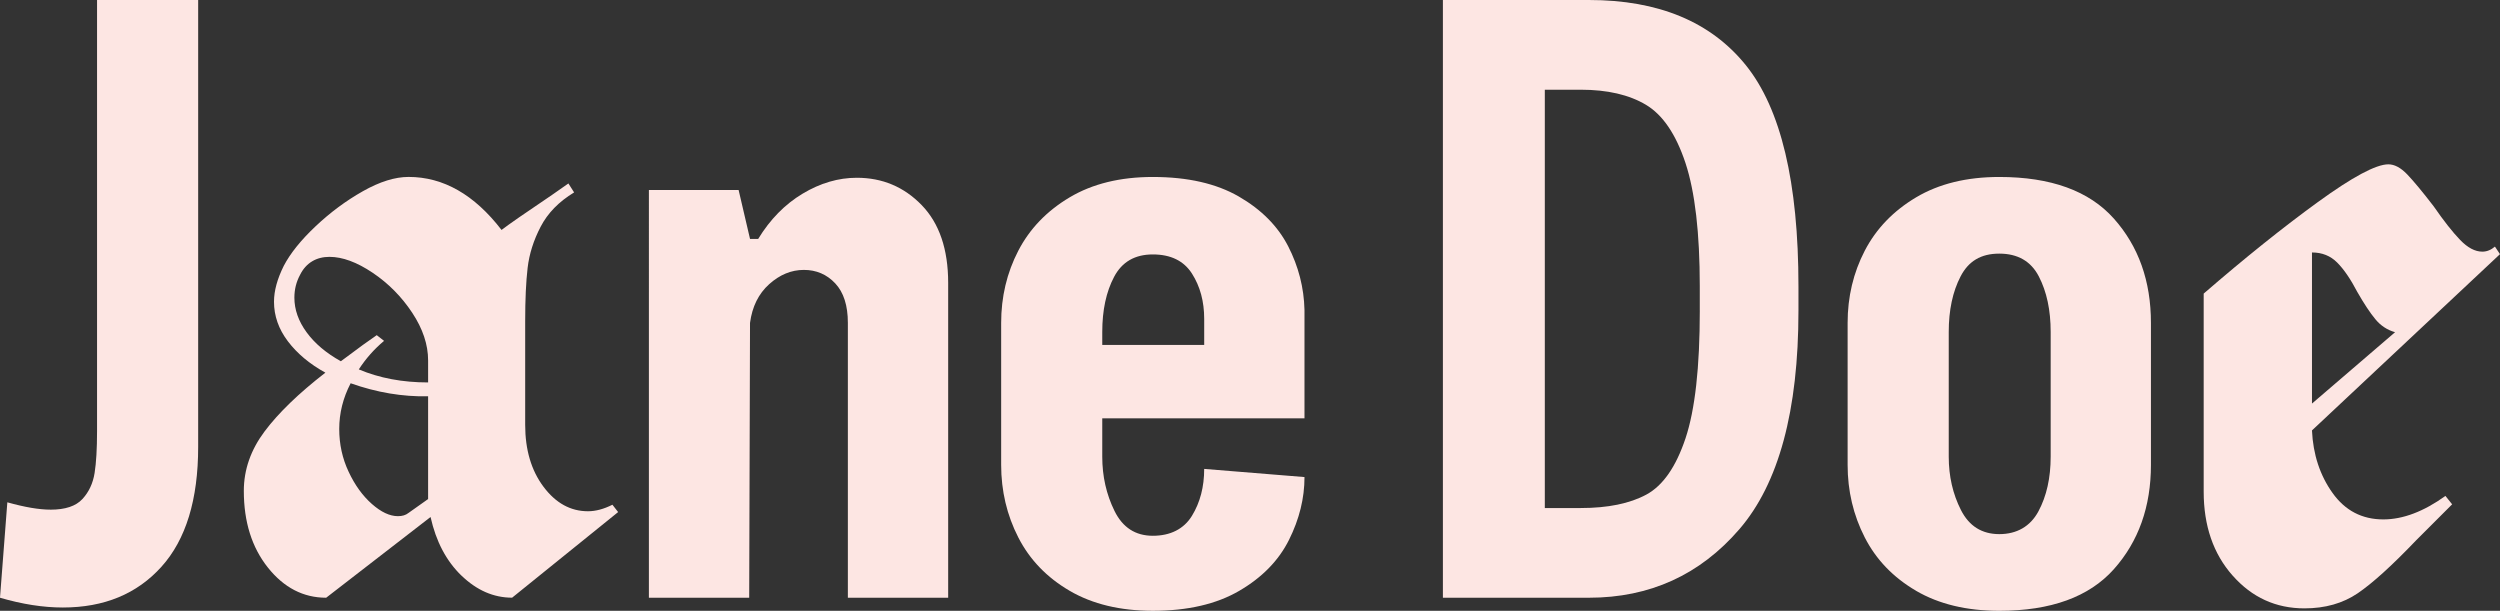
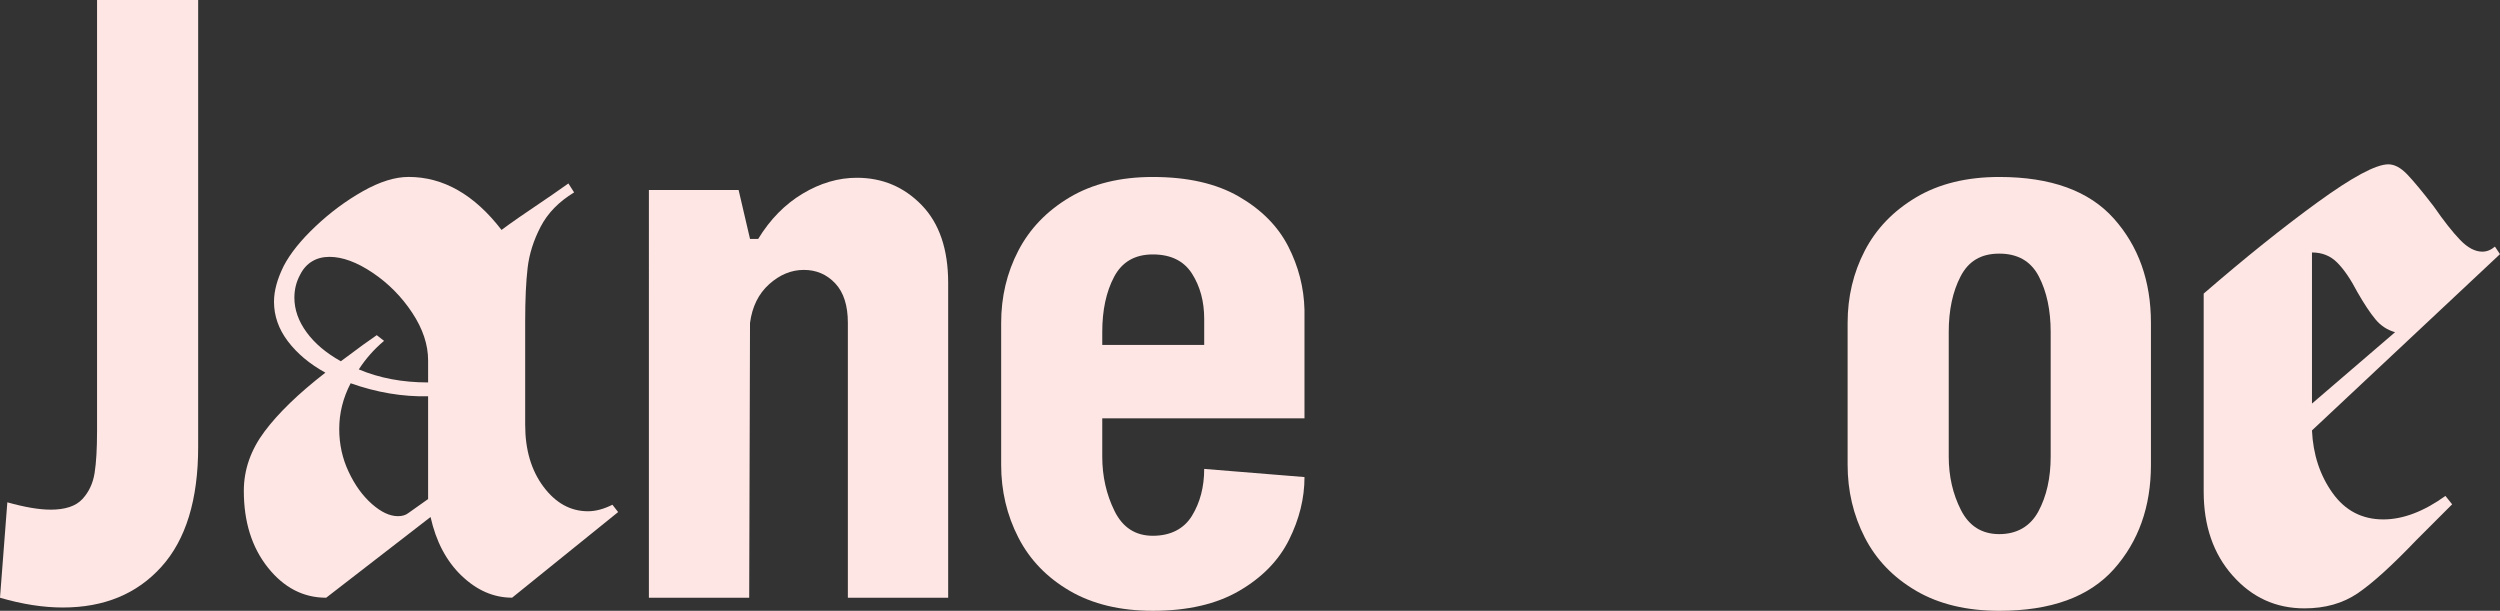
<svg xmlns="http://www.w3.org/2000/svg" id="Layer_1" data-name="Layer 1" viewBox="0 0 1318.7 322.17">
  <rect x="0" y="0" width="1318.7" height="322.17" fill="#333333" stroke="none" />
  <defs>
    <style>
      .cls-1 {
        fill: #fde6e3;
      }
    </style>
  </defs>
  <path class="cls-1" d="M26.67,268.84c7.74,0,13.33-1.85,16.78-5.59,3.44-3.72,5.59-8.31,6.45-13.76.86-5.44,1.29-12.76,1.29-21.94V0h53.34v235.71c0,27.82-6.45,48.9-19.36,63.23-12.9,14.34-30.26,21.51-52.05,21.51-10.32,0-21.37-1.72-33.12-5.16l3.87-50.33c9.18,2.58,16.78,3.87,22.8,3.87h0Z" />
  <path class="cls-1" d="M243.46,303.68c-8.04-7.74-13.48-18.07-16.35-30.97l-55.06,42.58c-12.04,0-22.3-5.3-30.75-15.92-8.45-10.61-12.69-24.09-12.69-40.43,0-11.18,3.66-21.64,10.97-31.4,7.31-9.75,17.99-20.07,32.05-30.97-8.32-4.58-14.91-10.11-19.79-16.56-4.88-6.45-7.31-13.4-7.31-20.86,0-5.73,1.72-12.04,5.16-18.93,3.44-6.59,9.03-13.55,16.78-20.86,7.74-7.31,16.06-13.48,24.95-18.5,8.88-5.01,16.91-7.53,24.09-7.53,18.35,0,34.69,9.33,49.04,27.96,3.72-2.86,12.61-9.03,26.67-18.5l8.6-6.02,3.01,4.73c-8.04,4.88-13.91,10.9-17.64,18.07-3.74,7.16-6.02,14.41-6.88,21.72-.86,7.31-1.29,16.71-1.29,28.17v54.63c0,13.19,3.23,24.09,9.68,32.69,6.45,8.6,14.26,12.9,23.44,12.9,4.02,0,8.32-1.14,12.9-3.44l3.01,3.87-55.92,45.16c-9.75,0-18.64-3.87-26.67-11.61h0ZM155.28,157c0,6.3,2.15,12.41,6.45,18.28,4.3,5.89,10.32,10.97,18.07,15.27l11.61-8.6,7.31-5.16,3.87,3.01c-5.16,4.3-9.61,9.32-13.33,15.05,10.9,4.6,23.08,6.88,36.56,6.88v-11.61c0-8.32-2.8-16.69-8.39-25.16-5.59-8.45-12.54-15.48-20.86-21.08-8.32-5.59-15.92-8.39-22.8-8.39s-12.34,3.16-15.48,9.46c-2.02,3.74-3.01,7.74-3.01,12.04h0ZM178.94,226.25c0,8.04,1.64,15.57,4.95,22.58,3.29,7.03,7.38,12.69,12.26,16.99,4.87,4.3,9.46,6.45,13.76,6.45,2.3,0,4.15-.56,5.59-1.72l10.32-7.31v-54.2c-13.48.28-27.1-2-40.86-6.88-4.02,7.74-6.02,15.78-6.02,24.09h0Z" />
  <path class="cls-1" d="M440.57,149.47c-4.45-4.73-9.97-7.1-16.56-7.1s-12.69,2.51-18.28,7.53-8.97,11.83-10.11,20.43l-.43,144.96h-52.91V100.22h47.32l6.02,25.81h4.3c6.3-10.32,14.11-18.28,23.44-23.87,9.32-5.59,18.86-8.39,28.6-8.39,13.47,0,24.87,4.8,34.2,14.41,9.32,9.61,13.98,23.29,13.98,41.08v166.03h-52.91v-144.96c0-9.18-2.22-16.13-6.67-20.86h0Z" />
  <path class="cls-1" d="M564.22,311.63c-12.04-7.02-21.08-16.41-27.1-28.17-6.02-11.75-9.03-24.52-9.03-38.28v-74.84c0-13.76,3.01-26.45,9.03-38.07,6.02-11.61,15.05-21,27.1-28.17,12.04-7.16,26.67-10.75,43.87-10.75,18.35,0,33.47,3.44,45.38,10.32,11.9,6.88,20.57,15.63,26.02,26.24,5.44,10.62,8.32,21.79,8.6,33.55v57.21h-106.67v20.22c0,10.32,2.15,19.85,6.45,28.6,4.3,8.75,11.04,13.12,20.22,13.12s16.35-3.51,20.65-10.54c4.3-7.02,6.45-15.27,6.45-24.73l52.91,4.3c0,11.18-2.73,22.22-8.17,33.12-5.44,10.9-14.19,19.87-26.24,26.88-12.04,7.03-27.25,10.54-45.59,10.54-17.21,0-31.83-3.52-43.87-10.54h0ZM635.19,181.95v-13.76c0-9.18-2.15-17.14-6.45-23.87s-11.18-10.11-20.65-10.11-16.28,3.95-20.43,11.83c-4.17,7.89-6.24,17.57-6.24,29.03v6.88h53.77Z" />
  <path class="cls-1" d="M1010.71,311.63c-12.04-7.02-21.08-16.41-27.1-28.17-6.02-11.75-9.03-24.52-9.03-38.28v-74.84c0-13.76,3.01-26.45,9.03-38.07,6.02-11.61,15.05-21,27.1-28.17,12.04-7.16,26.67-10.75,43.87-10.75,27.23,0,47.38,7.31,60.43,21.94,13.04,14.62,19.57,32.97,19.57,55.06v74.84c0,22.08-6.53,40.43-19.57,55.06-13.05,14.62-33.2,21.94-60.43,21.94-17.21,0-31.83-3.52-43.87-10.54ZM1034.37,269.05c4.3,8.45,11.04,12.69,20.22,12.69s16.35-4.01,20.65-12.04c4.3-8.02,6.45-17.64,6.45-28.82v-65.81c0-11.47-2.08-21.22-6.24-29.25-4.15-8.02-11.12-12.04-20.86-12.04s-16.28,4.02-20.43,12.04c-4.17,8.04-6.24,17.78-6.24,29.25v65.81c0,10.32,2.15,19.72,6.45,28.17h0Z" />
  <path class="cls-1" d="M1177.67,303.62c-10.19-11.51-15.27-26.27-15.27-44.28v-104.48c21.84-18.89,41.91-34.98,60.21-48.26,18.29-13.28,30.7-19.92,37.19-19.92,3.24,0,6.56,1.77,9.96,5.31,3.39,3.54,8.04,9.15,13.95,16.83,5.31,7.68,9.96,13.58,13.95,17.72,3.98,4.14,7.89,6.2,11.73,6.2,2.37,0,4.57-.89,6.64-2.66l2.66,3.98-99.17,92.98c.59,12.69,4.21,23.68,10.85,32.99,6.64,9.3,15.57,13.95,26.79,13.95,10.32,0,21.25-4.13,32.76-12.39l3.54,4.42-19.03,19.03c-12.69,13.28-22.96,22.58-30.77,27.89-7.82,5.31-17.19,7.97-28.11,7.97-15.05,0-27.68-5.75-37.85-17.27h-.03ZM1263.34,175.23c-4.14-1.18-7.61-3.47-10.4-6.87-2.81-3.39-5.98-8.19-9.52-14.38-3.54-6.79-7.08-11.95-10.62-15.5-3.54-3.55-7.97-5.31-13.28-5.31v79.7l43.83-37.64h-.01Z" />
-   <path class="cls-1" d="M920.91,34.41C902.41,11.47,874.8,0,838.11,0h-77.01v315.29h77.01c32.11,0,58.57-12.04,79.36-36.13,20.78-24.09,31.18-62.52,31.18-115.28v-12.9c0-54.78-9.25-93.62-27.74-116.57h0ZM896.61,163.88c0,29.83-2.51,52.26-7.53,67.32-5.03,15.05-11.91,24.95-20.65,29.68-8.75,4.73-20.3,7.1-34.63,7.1h-18.94V47.32h18.94c14.05,0,25.51,2.65,34.41,7.96,8.88,5.31,15.83,15.55,20.86,30.75,5.01,15.2,7.53,36.84,7.53,64.95v12.9Z" />
</svg>